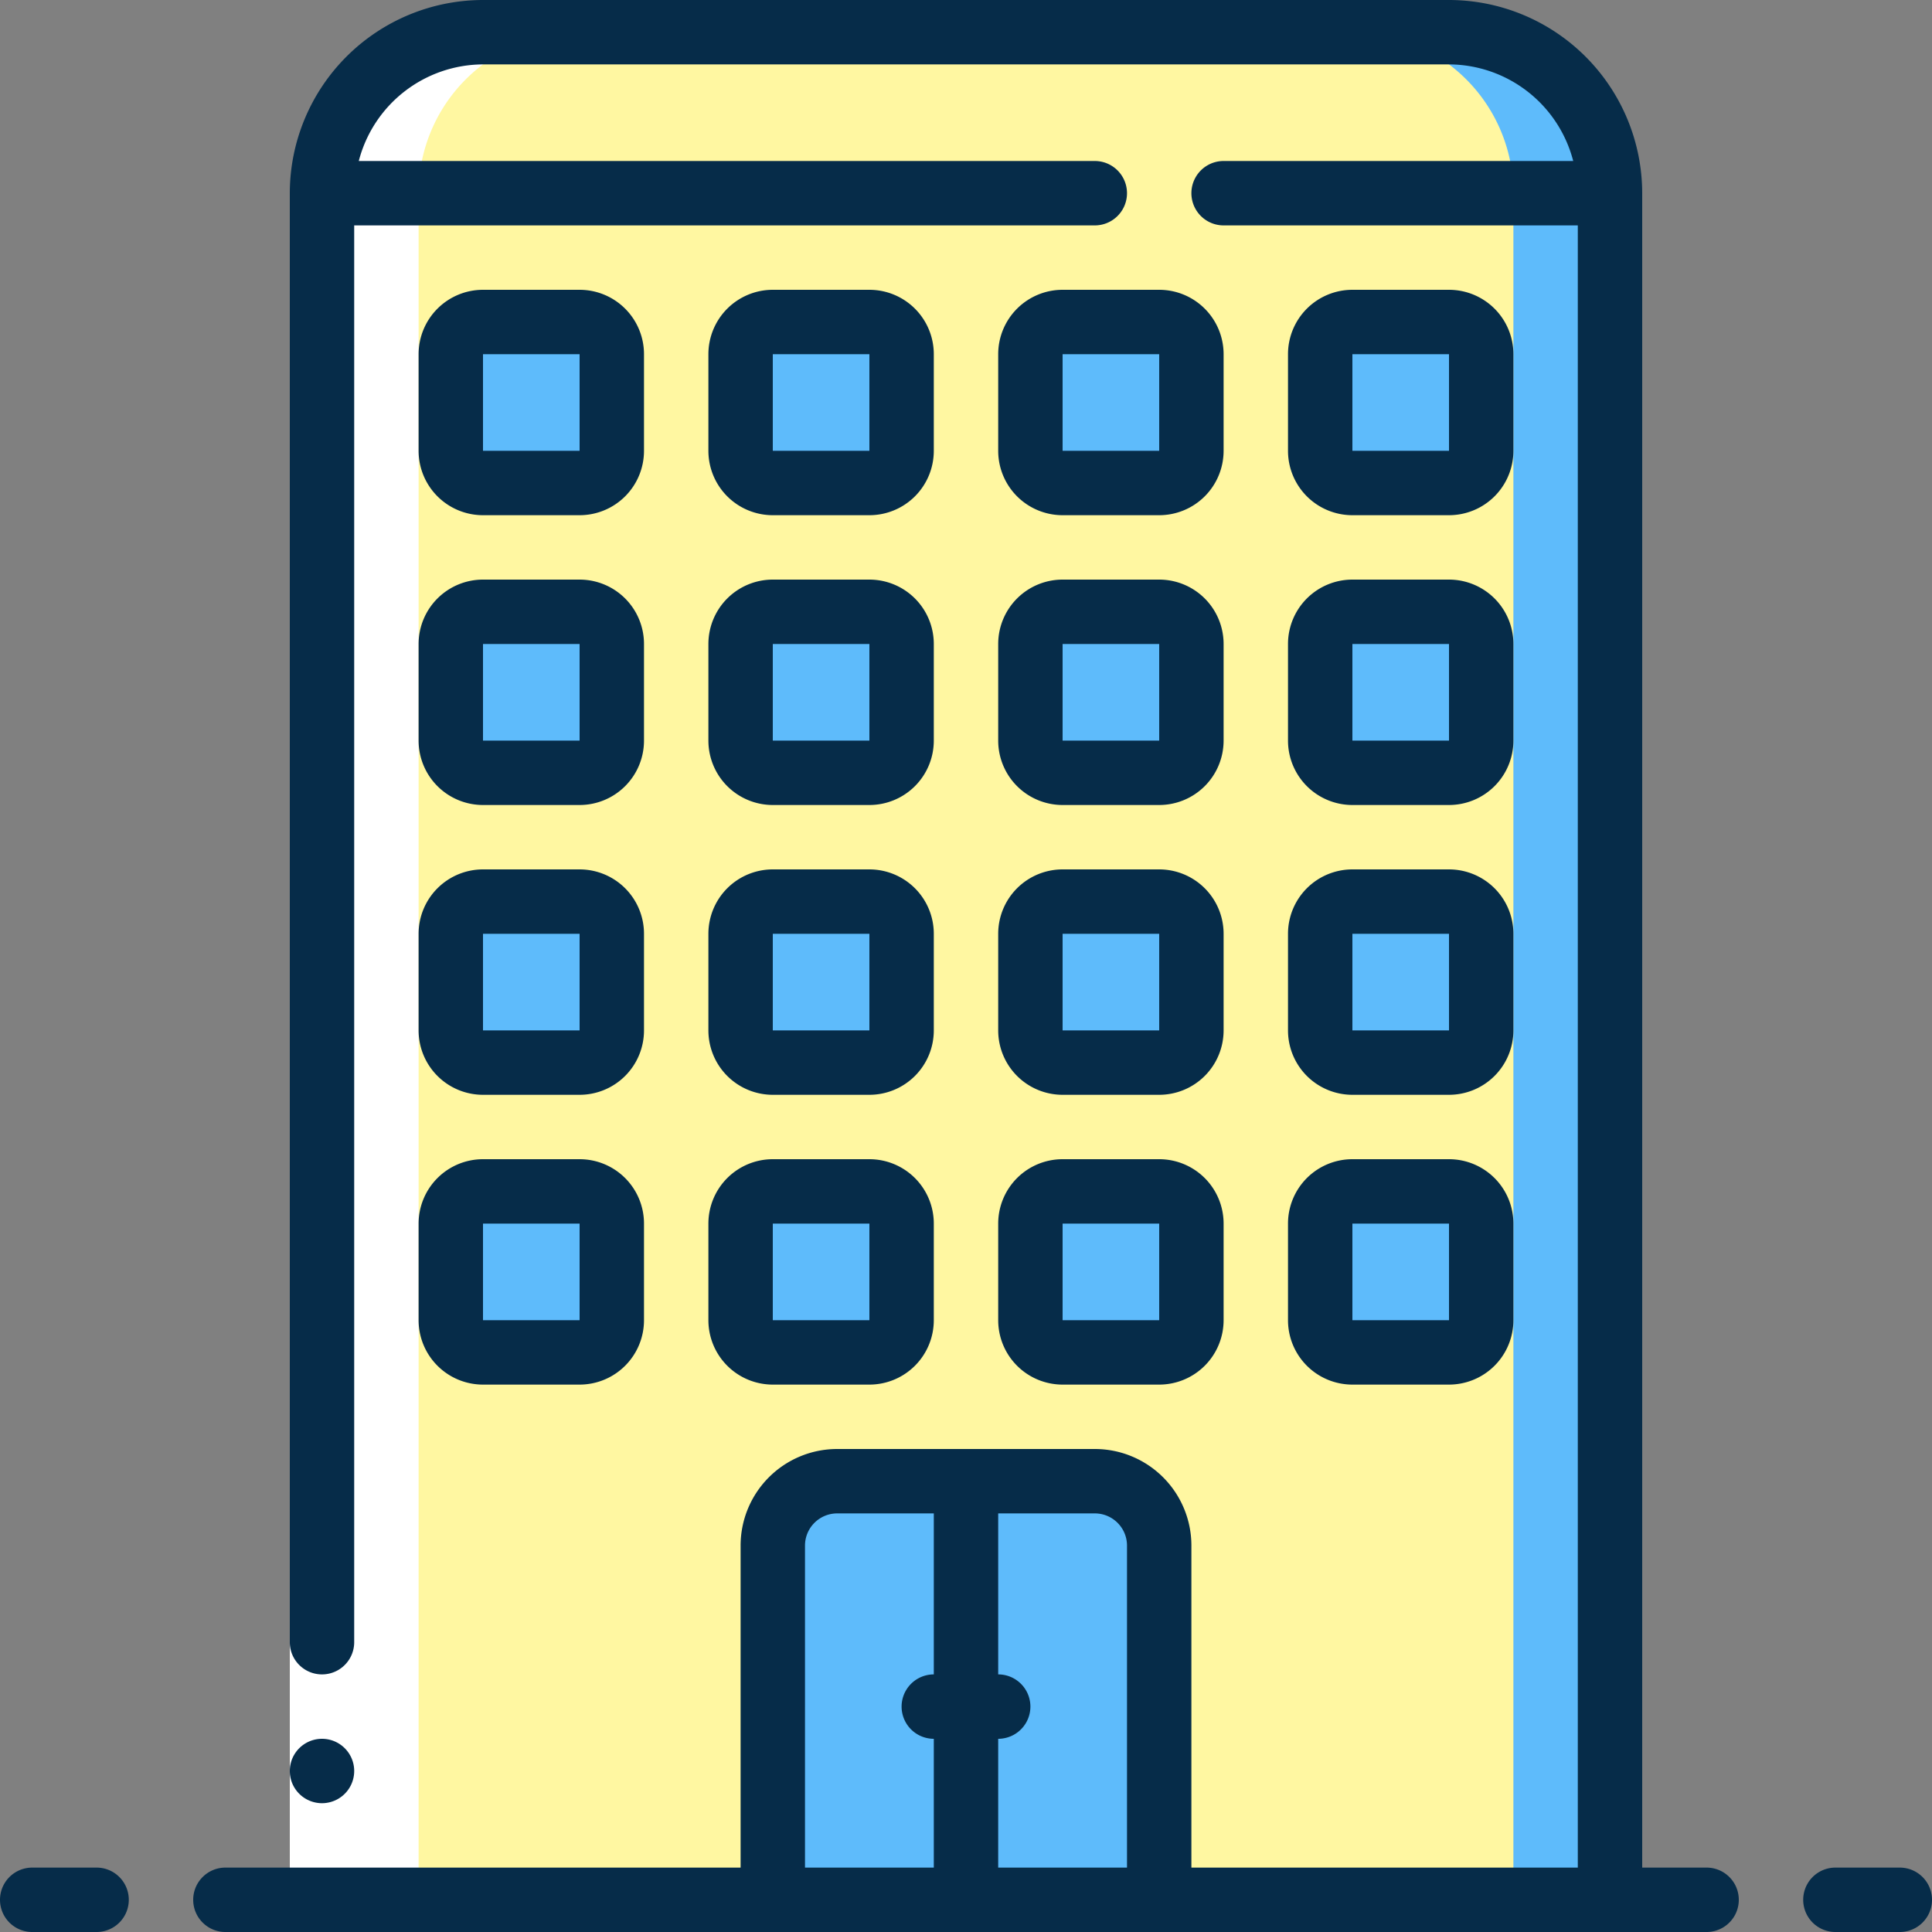
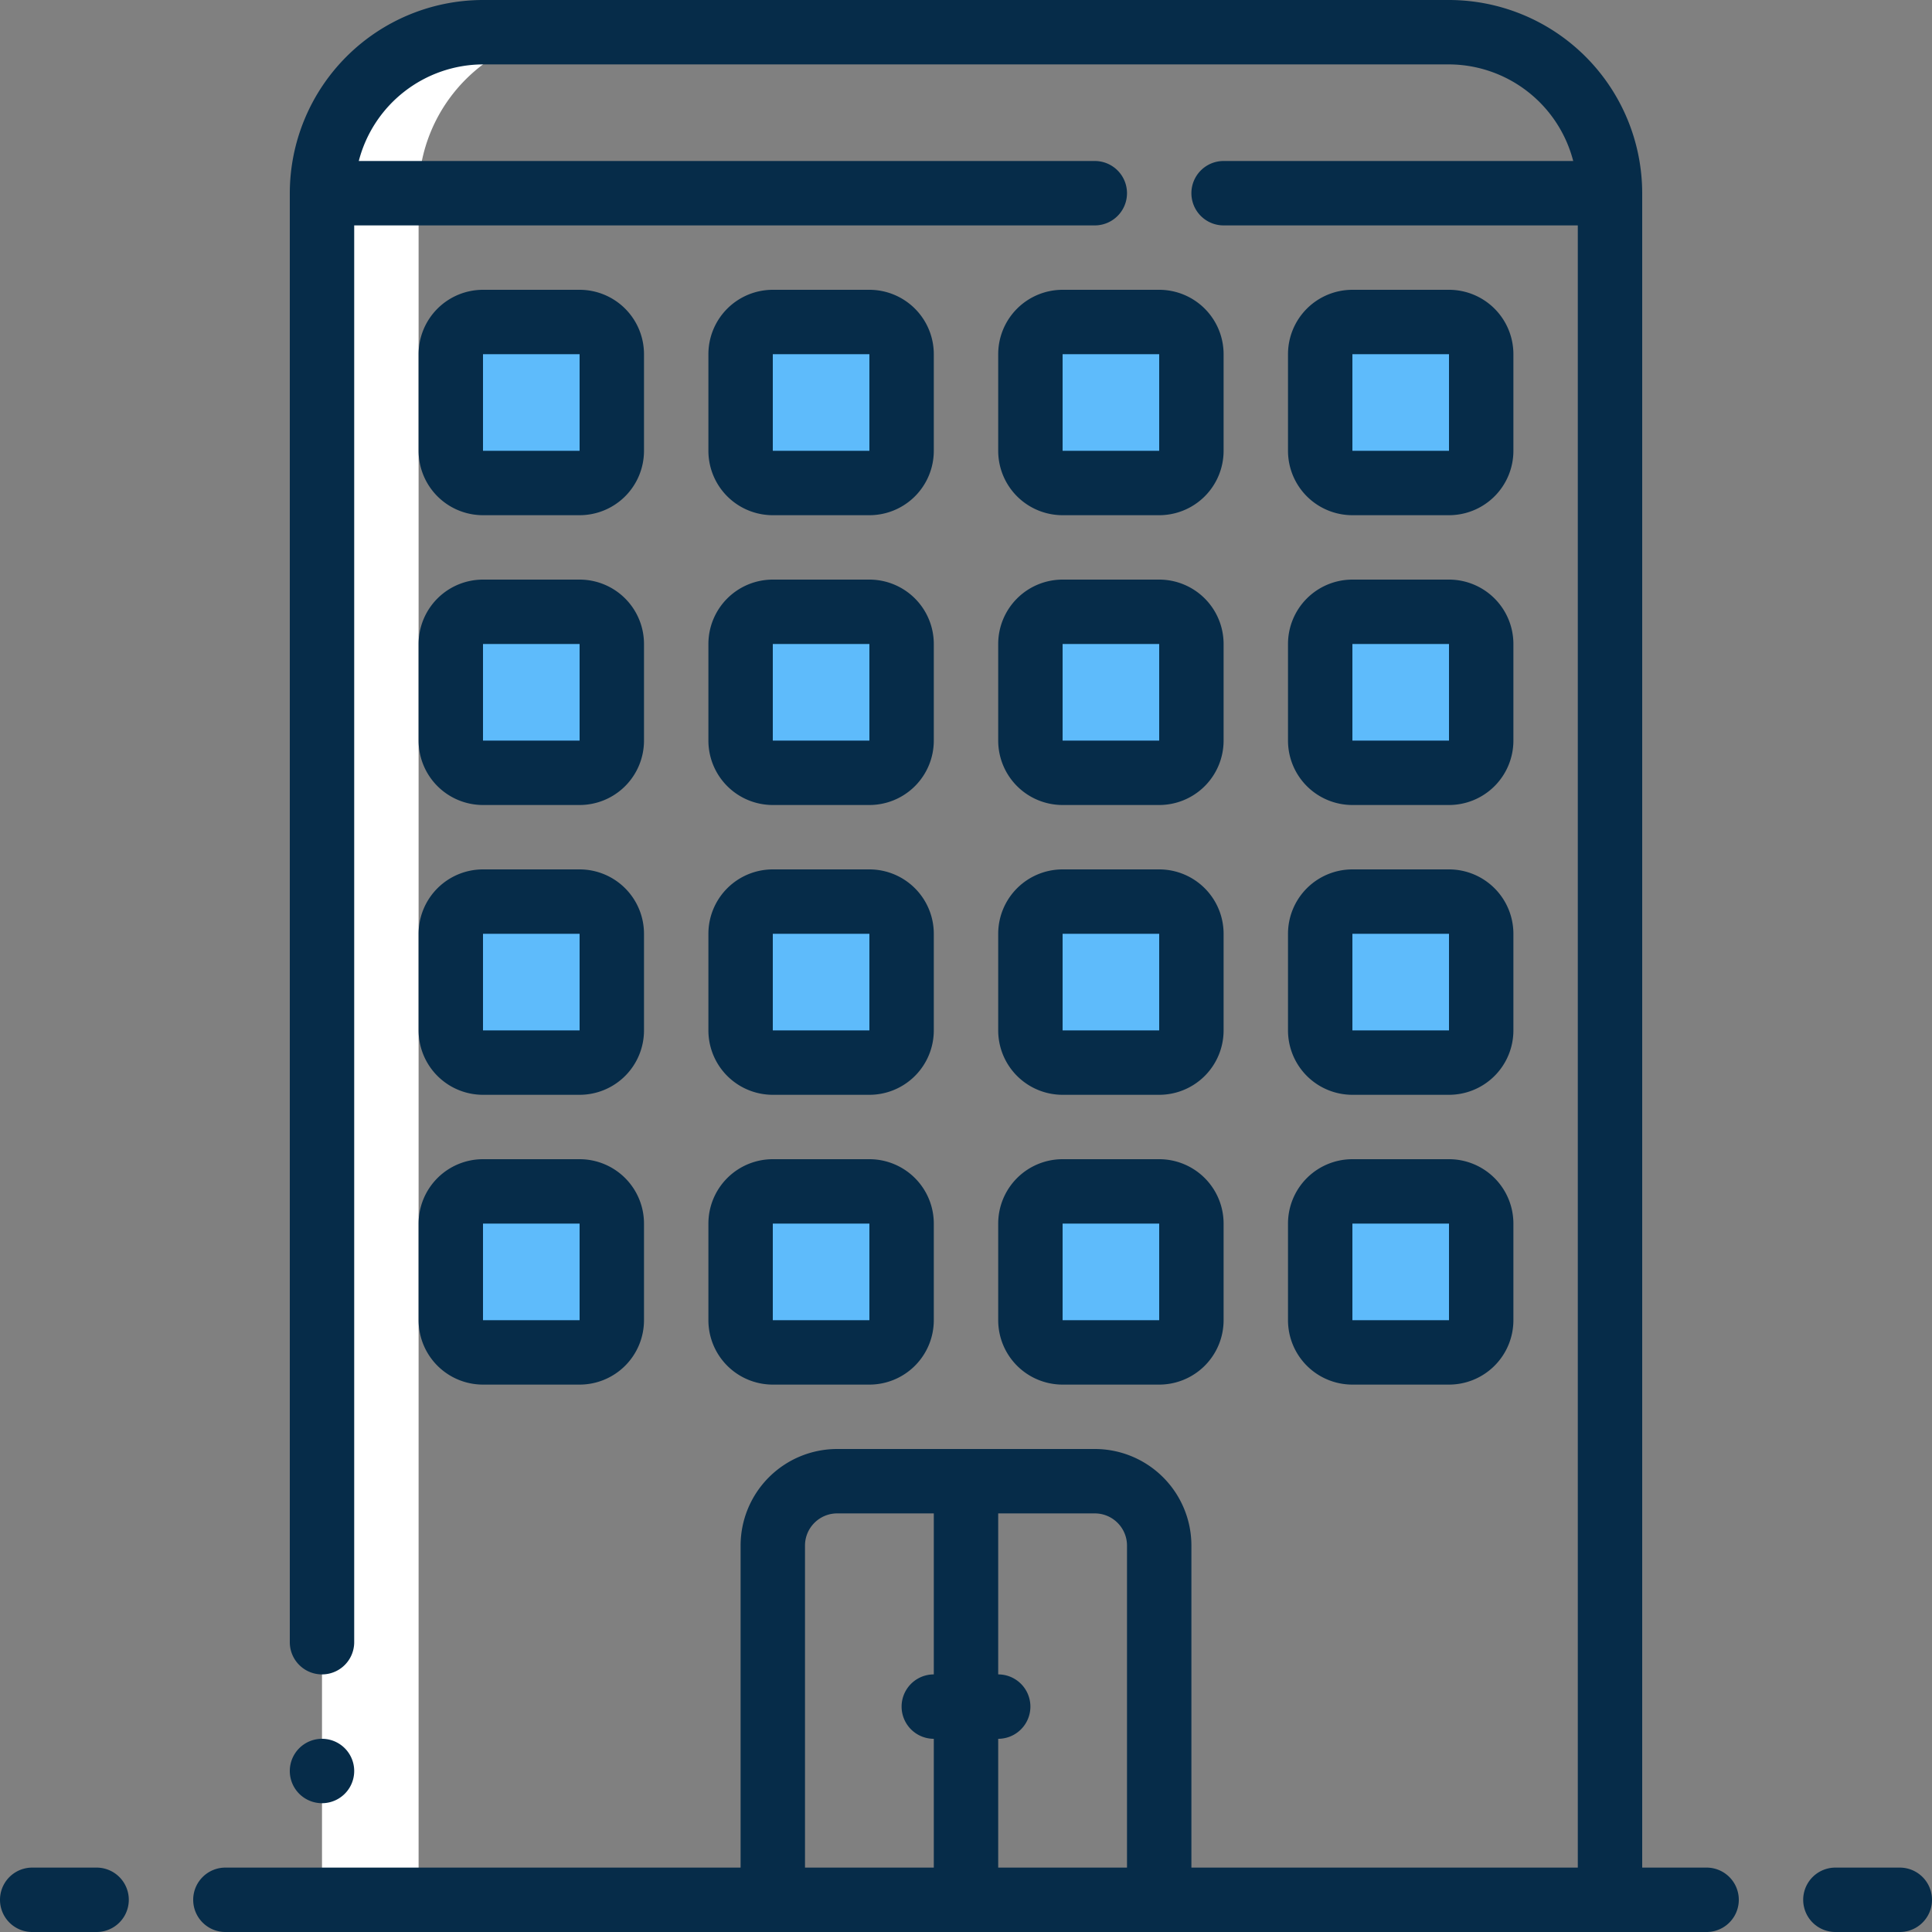
<svg xmlns="http://www.w3.org/2000/svg" width="75" height="75" fill="none">
  <rect width="100%" height="100%" fill="#808080" stroke="none" />
-   <path fill="#FFF7A1" fill-rule="evenodd" d="M12.5 7.5h50v66.25h-50V7.5Z" clip-rule="evenodd" />
-   <path fill="#5EBBFB" fill-rule="evenodd" d="M58.75 7.5h3.75v66.25h-3.75V7.5Z" clip-rule="evenodd" />
-   <path fill="#FFF7A1" fill-rule="evenodd" d="M62.5 7.5h-50a6.25 6.25 0 0 1 6.25-6.25h37.5A6.25 6.25 0 0 1 62.5 7.5Z" clip-rule="evenodd" />
-   <path fill="#5EBBFB" fill-rule="evenodd" d="M56.25 1.25H52.5a6.25 6.25 0 0 1 6.25 6.25h3.75a6.25 6.25 0 0 0-6.25-6.25ZM32.5 57.5h10A2.5 2.5 0 0 1 45 60v13.75H30V60a2.5 2.5 0 0 1 2.5-2.5Z" clip-rule="evenodd" />
  <path fill="#5EBBFB" d="M22.5 12.5h-3.75c-.69 0-1.25.56-1.25 1.25v3.75c0 .69.56 1.25 1.25 1.25h3.75c.69 0 1.25-.56 1.25-1.25v-3.75c0-.69-.56-1.25-1.25-1.25ZM33.75 12.5H30c-.69 0-1.25.56-1.25 1.25v3.75c0 .69.56 1.25 1.25 1.25h3.75c.69 0 1.25-.56 1.25-1.25v-3.75c0-.69-.56-1.25-1.25-1.25ZM45 12.5h-3.75c-.69 0-1.25.56-1.25 1.25v3.75c0 .69.56 1.25 1.25 1.25H45c.69 0 1.25-.56 1.25-1.25v-3.75c0-.69-.56-1.25-1.25-1.25ZM56.25 12.5H52.5c-.69 0-1.25.56-1.25 1.25v3.75c0 .69.56 1.25 1.25 1.25h3.75c.69 0 1.25-.56 1.25-1.25v-3.75c0-.69-.56-1.25-1.25-1.25ZM22.5 23.75h-3.75c-.69 0-1.25.56-1.25 1.25v3.75c0 .69.56 1.25 1.25 1.25h3.75c.69 0 1.25-.56 1.25-1.25V25c0-.69-.56-1.25-1.25-1.25ZM33.75 23.75H30c-.69 0-1.25.56-1.25 1.25v3.75c0 .69.56 1.25 1.25 1.25h3.75c.69 0 1.25-.56 1.25-1.25V25c0-.69-.56-1.25-1.25-1.25ZM45 23.75h-3.75c-.69 0-1.25.56-1.25 1.25v3.75c0 .69.56 1.25 1.25 1.25H45c.69 0 1.25-.56 1.25-1.25V25c0-.69-.56-1.25-1.25-1.25ZM56.25 23.75H52.5c-.69 0-1.25.56-1.25 1.25v3.75c0 .69.56 1.25 1.25 1.25h3.75c.69 0 1.25-.56 1.25-1.25V25c0-.69-.56-1.25-1.25-1.25ZM22.5 35h-3.75c-.69 0-1.25.56-1.25 1.25V40c0 .69.56 1.25 1.25 1.25h3.75c.69 0 1.25-.56 1.25-1.25v-3.75c0-.69-.56-1.25-1.25-1.25ZM33.75 35H30c-.69 0-1.25.56-1.25 1.25V40c0 .69.56 1.25 1.25 1.25h3.75c.69 0 1.25-.56 1.25-1.25v-3.75c0-.69-.56-1.25-1.25-1.25ZM45 35h-3.75c-.69 0-1.25.56-1.25 1.25V40c0 .69.56 1.25 1.25 1.25H45c.69 0 1.25-.56 1.25-1.25v-3.75c0-.69-.56-1.25-1.25-1.25ZM56.25 35H52.5c-.69 0-1.25.56-1.25 1.25V40c0 .69.56 1.25 1.25 1.25h3.75c.69 0 1.25-.56 1.25-1.25v-3.75c0-.69-.56-1.25-1.25-1.25ZM22.5 46.25h-3.75c-.69 0-1.25.56-1.25 1.25v3.75c0 .69.56 1.25 1.25 1.25h3.75c.69 0 1.25-.56 1.25-1.25V47.5c0-.69-.56-1.25-1.25-1.25ZM33.75 46.25H30c-.69 0-1.25.56-1.25 1.25v3.75c0 .69.56 1.25 1.25 1.25h3.75c.69 0 1.25-.56 1.25-1.25V47.5c0-.69-.56-1.25-1.25-1.25ZM45 46.25h-3.75c-.69 0-1.25.56-1.25 1.25v3.75c0 .69.56 1.25 1.25 1.25H45c.69 0 1.25-.56 1.25-1.25V47.5c0-.69-.56-1.25-1.25-1.25ZM56.25 46.25H52.5c-.69 0-1.25.56-1.25 1.25v3.75c0 .69.56 1.25 1.25 1.25h3.75c.69 0 1.25-.56 1.25-1.25V47.5c0-.69-.56-1.25-1.25-1.25Z" />
  <path fill="#fff" fill-rule="evenodd" d="M12.5 73.75h3.75V7.5a6.25 6.25 0 0 1 6.25-6.25h-3.75A6.25 6.25 0 0 0 12.5 7.5v66.25Z" clip-rule="evenodd" />
-   <path fill="#fff" fill-rule="evenodd" d="M11.25 63.75h2.5v10h-2.5v-10Z" clip-rule="evenodd" />
  <path fill="#062C49" d="M12.5 70a1.25 1.25 0 1 0 0-2.5 1.25 1.25 0 0 0 0 2.5Z" />
  <path fill="#062C49" d="M7.5 73.75c0 .69.56 1.25 1.25 1.25h57.5a1.25 1.25 0 1 0 0-2.5h-2.5v-65a7.507 7.507 0 0 0-7.5-7.5h-37.5a7.507 7.507 0 0 0-7.5 7.5v56.25a1.25 1.25 0 1 0 2.5 0v-55H42.5a1.25 1.25 0 1 0 0-2.5H13.928A5 5 0 0 1 18.75 2.5h37.5a5 5 0 0 1 4.822 3.75H47.5a1.25 1.25 0 1 0 0 2.5h13.75V72.5h-15V60a3.75 3.75 0 0 0-3.75-3.75h-10A3.75 3.75 0 0 0 28.75 60v12.5h-20c-.69 0-1.25.56-1.25 1.25ZM43.75 60v12.5h-5v-5a1.25 1.25 0 1 0 0-2.5v-6.25h3.75c.69 0 1.25.56 1.25 1.25Zm-12.5 0c0-.69.56-1.25 1.25-1.25h3.75V65a1.25 1.25 0 1 0 0 2.5v5h-5V60Z" />
  <path fill="#062C49" fill-rule="evenodd" d="M73.75 72.5h-2.5a1.25 1.25 0 1 0 0 2.5h2.5a1.25 1.25 0 1 0 0-2.5ZM3.75 75a1.25 1.25 0 1 0 0-2.5h-2.5a1.25 1.25 0 1 0 0 2.5h2.5Z" clip-rule="evenodd" />
  <path fill="#062C49" d="M18.75 20h3.75a2.5 2.5 0 0 0 2.5-2.5v-3.75a2.5 2.5 0 0 0-2.5-2.5h-3.75a2.5 2.5 0 0 0-2.5 2.5v3.75a2.5 2.5 0 0 0 2.5 2.5Zm0-6.25h3.75v3.75h-3.75v-3.75ZM30 20h3.75a2.5 2.5 0 0 0 2.5-2.5v-3.75a2.5 2.5 0 0 0-2.5-2.5H30a2.5 2.5 0 0 0-2.5 2.5v3.75A2.5 2.5 0 0 0 30 20Zm0-6.25h3.75v3.75H30v-3.75ZM41.25 20H45a2.5 2.5 0 0 0 2.5-2.5v-3.75a2.5 2.5 0 0 0-2.5-2.5h-3.75a2.5 2.5 0 0 0-2.5 2.5v3.75a2.5 2.5 0 0 0 2.5 2.5Zm0-6.25H45v3.75h-3.75v-3.75ZM52.5 20h3.75a2.5 2.5 0 0 0 2.5-2.5v-3.75a2.5 2.5 0 0 0-2.5-2.5H52.5a2.5 2.5 0 0 0-2.5 2.5v3.75a2.5 2.5 0 0 0 2.5 2.5Zm0-6.25h3.75v3.75H52.5v-3.75ZM16.25 28.75a2.5 2.5 0 0 0 2.5 2.5h3.75a2.5 2.5 0 0 0 2.5-2.5V25a2.5 2.5 0 0 0-2.5-2.5h-3.75a2.5 2.5 0 0 0-2.5 2.5v3.75Zm2.5-3.75h3.75v3.75h-3.75V25ZM27.5 28.75a2.5 2.5 0 0 0 2.5 2.5h3.75a2.5 2.5 0 0 0 2.5-2.5V25a2.5 2.5 0 0 0-2.5-2.5H30a2.5 2.5 0 0 0-2.5 2.5v3.75ZM30 25h3.75v3.75H30V25ZM38.75 28.75a2.5 2.5 0 0 0 2.5 2.5H45a2.5 2.5 0 0 0 2.5-2.5V25a2.5 2.5 0 0 0-2.5-2.5h-3.75a2.5 2.5 0 0 0-2.5 2.5v3.75Zm2.5-3.75H45v3.75h-3.75V25ZM50 28.75a2.5 2.5 0 0 0 2.5 2.5h3.75a2.5 2.5 0 0 0 2.5-2.5V25a2.5 2.5 0 0 0-2.5-2.5H52.5A2.5 2.5 0 0 0 50 25v3.75ZM52.5 25h3.75v3.75H52.5V25ZM16.25 40a2.5 2.5 0 0 0 2.5 2.5h3.75A2.5 2.5 0 0 0 25 40v-3.75a2.5 2.5 0 0 0-2.5-2.5h-3.75a2.5 2.5 0 0 0-2.5 2.5V40Zm2.5-3.75h3.75V40h-3.75v-3.75ZM27.5 40a2.5 2.5 0 0 0 2.5 2.5h3.75a2.5 2.5 0 0 0 2.5-2.5v-3.75a2.5 2.5 0 0 0-2.5-2.5H30a2.5 2.5 0 0 0-2.5 2.5V40Zm2.5-3.75h3.75V40H30v-3.75ZM38.75 40a2.5 2.5 0 0 0 2.5 2.5H45a2.5 2.5 0 0 0 2.5-2.5v-3.75a2.5 2.5 0 0 0-2.5-2.5h-3.75a2.5 2.5 0 0 0-2.5 2.5V40Zm2.5-3.75H45V40h-3.75v-3.75ZM50 40a2.5 2.5 0 0 0 2.5 2.5h3.75a2.5 2.5 0 0 0 2.5-2.5v-3.75a2.5 2.5 0 0 0-2.5-2.5H52.5a2.5 2.5 0 0 0-2.5 2.5V40Zm2.5-3.75h3.75V40H52.5v-3.75ZM16.25 51.25a2.5 2.5 0 0 0 2.5 2.5h3.75a2.5 2.5 0 0 0 2.5-2.5V47.5a2.5 2.5 0 0 0-2.5-2.5h-3.75a2.5 2.5 0 0 0-2.5 2.5v3.75Zm2.5-3.75h3.75v3.75h-3.75V47.5ZM27.5 51.25a2.5 2.5 0 0 0 2.5 2.5h3.75a2.5 2.5 0 0 0 2.5-2.5V47.5a2.5 2.5 0 0 0-2.5-2.5H30a2.5 2.5 0 0 0-2.5 2.5v3.75ZM30 47.5h3.75v3.75H30V47.5ZM38.75 51.25a2.5 2.5 0 0 0 2.5 2.5H45a2.5 2.5 0 0 0 2.5-2.5V47.5A2.5 2.5 0 0 0 45 45h-3.75a2.5 2.5 0 0 0-2.5 2.5v3.75Zm2.5-3.75H45v3.75h-3.75V47.5ZM50 51.25a2.5 2.5 0 0 0 2.5 2.5h3.75a2.5 2.5 0 0 0 2.5-2.5V47.5a2.5 2.5 0 0 0-2.5-2.5H52.5a2.5 2.5 0 0 0-2.5 2.5v3.75Zm2.5-3.75h3.75v3.75H52.5V47.5Z" />
</svg>